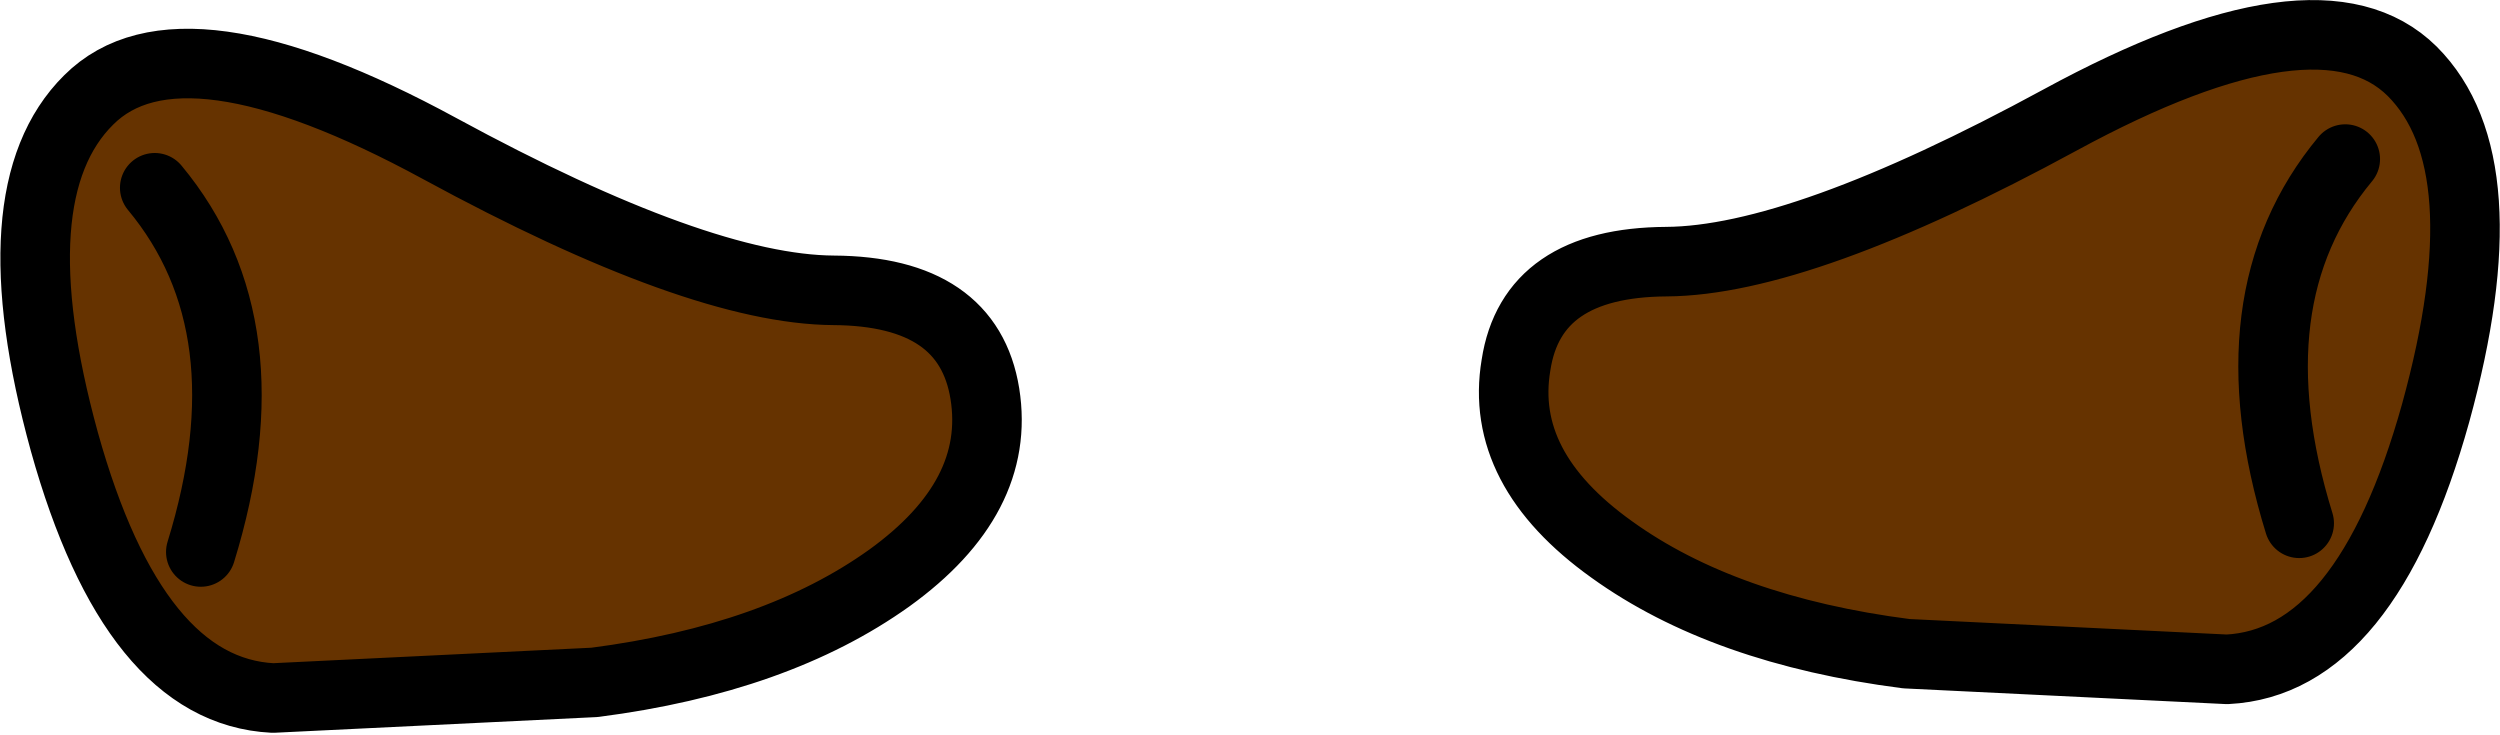
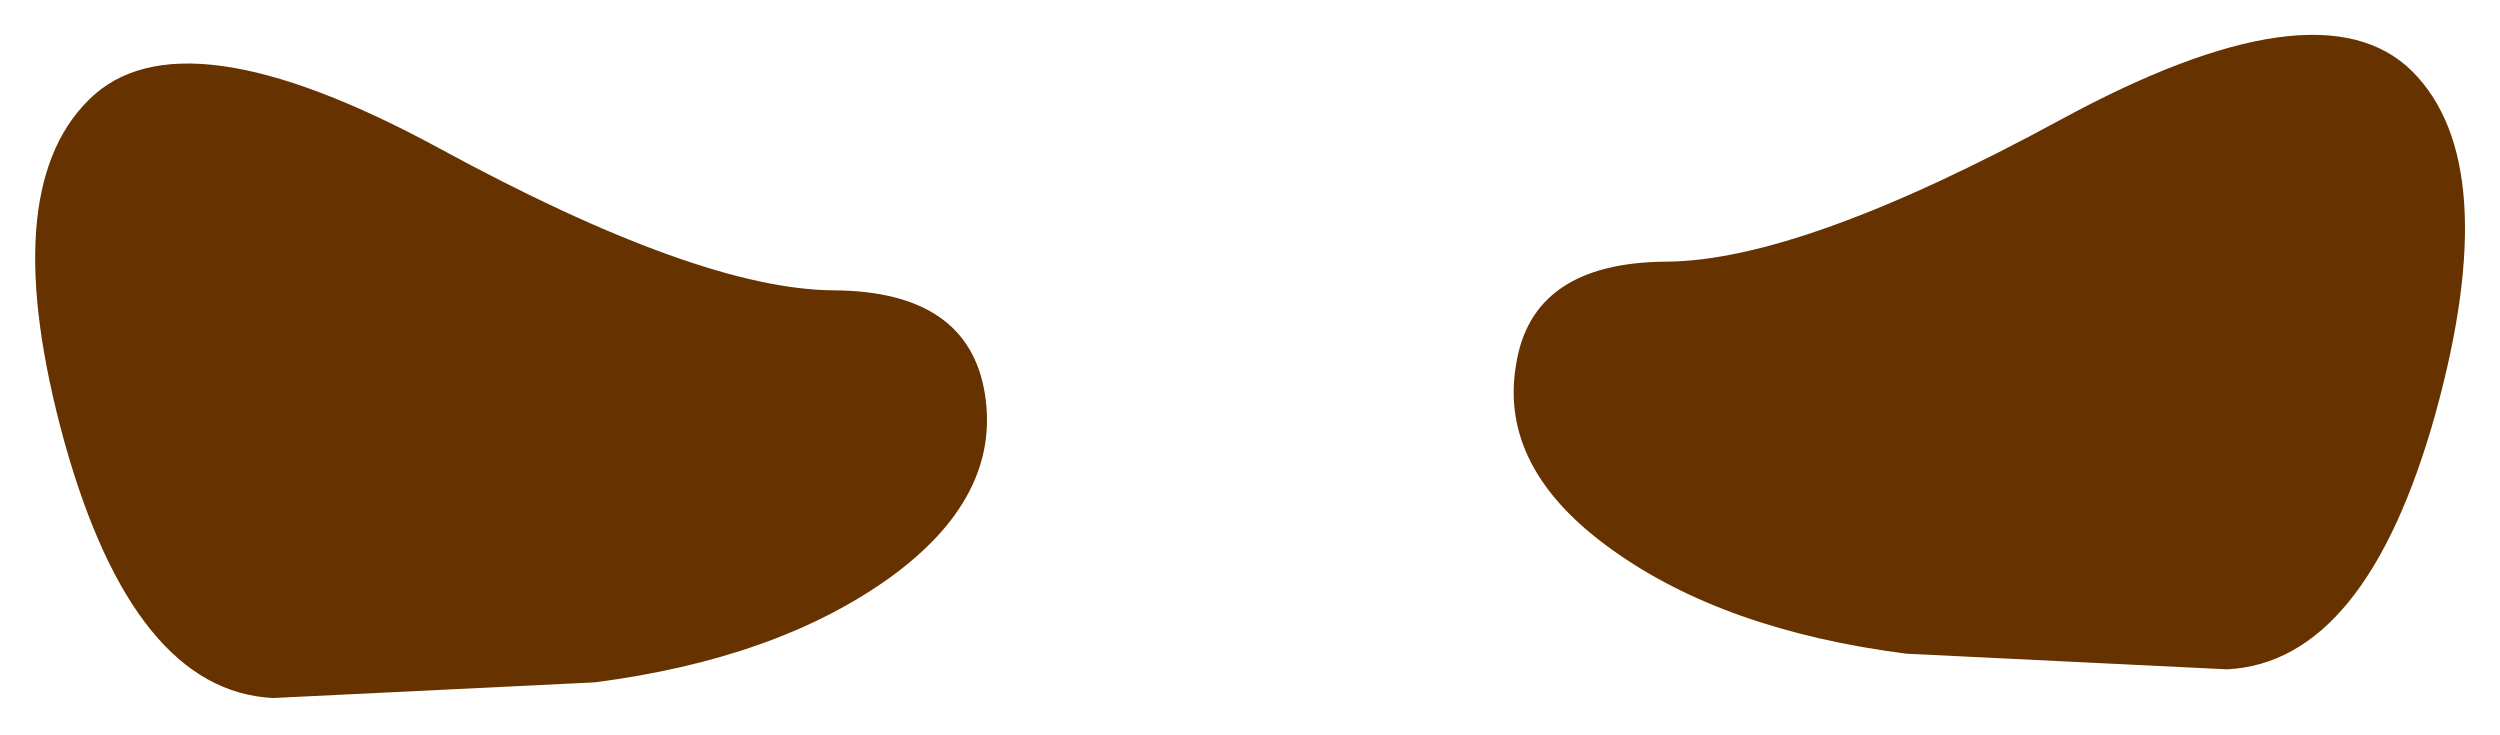
<svg xmlns="http://www.w3.org/2000/svg" height="42.25px" width="143.8px">
  <g transform="matrix(1.0, 0.0, 0.0, 1.0, 72.15, 23.95)">
    <path d="M15.05 -2.95 Q15.95 -8.85 23.7 -8.9 31.45 -8.95 46.35 -17.05 61.25 -25.15 66.6 -19.85 71.9 -14.55 67.95 -0.2 63.95 14.15 55.95 14.55 L37.5 13.65 Q27.0 12.3 20.55 7.65 14.05 3.0 15.05 -2.95 M60.1 6.15 Q56.1 -6.8 62.75 -14.8 56.1 -6.8 60.1 6.15 M-46.85 -15.4 Q-31.95 -7.3 -24.2 -7.25 -16.45 -7.2 -15.5 -1.3 -14.55 4.65 -21.0 9.3 -27.5 13.95 -37.95 15.3 L-56.45 16.2 Q-64.45 15.8 -68.45 1.45 -72.4 -12.9 -67.05 -18.2 -61.75 -23.5 -46.85 -15.4 M-60.6 7.8 Q-56.6 -5.15 -63.25 -13.15 -56.6 -5.15 -60.6 7.8" fill="#663300" fill-rule="evenodd" stroke="none" />
-     <path d="M15.05 -2.95 Q14.05 3.0 20.55 7.65 27.0 12.3 37.5 13.65 L55.95 14.55 Q63.95 14.15 67.95 -0.2 71.9 -14.55 66.6 -19.85 61.25 -25.15 46.35 -17.05 31.45 -8.95 23.7 -8.9 15.95 -8.85 15.05 -2.95 M62.75 -14.8 Q56.1 -6.8 60.1 6.15 M-46.85 -15.4 Q-31.95 -7.3 -24.2 -7.25 -16.45 -7.2 -15.5 -1.3 -14.55 4.65 -21.0 9.3 -27.5 13.95 -37.95 15.3 L-56.45 16.2 Q-64.45 15.8 -68.45 1.45 -72.4 -12.9 -67.05 -18.2 -61.75 -23.5 -46.85 -15.4 M-63.25 -13.15 Q-56.6 -5.15 -60.6 7.8" fill="none" stroke="#000000" stroke-linecap="round" stroke-linejoin="round" stroke-width="4.0" />
  </g>
</svg>